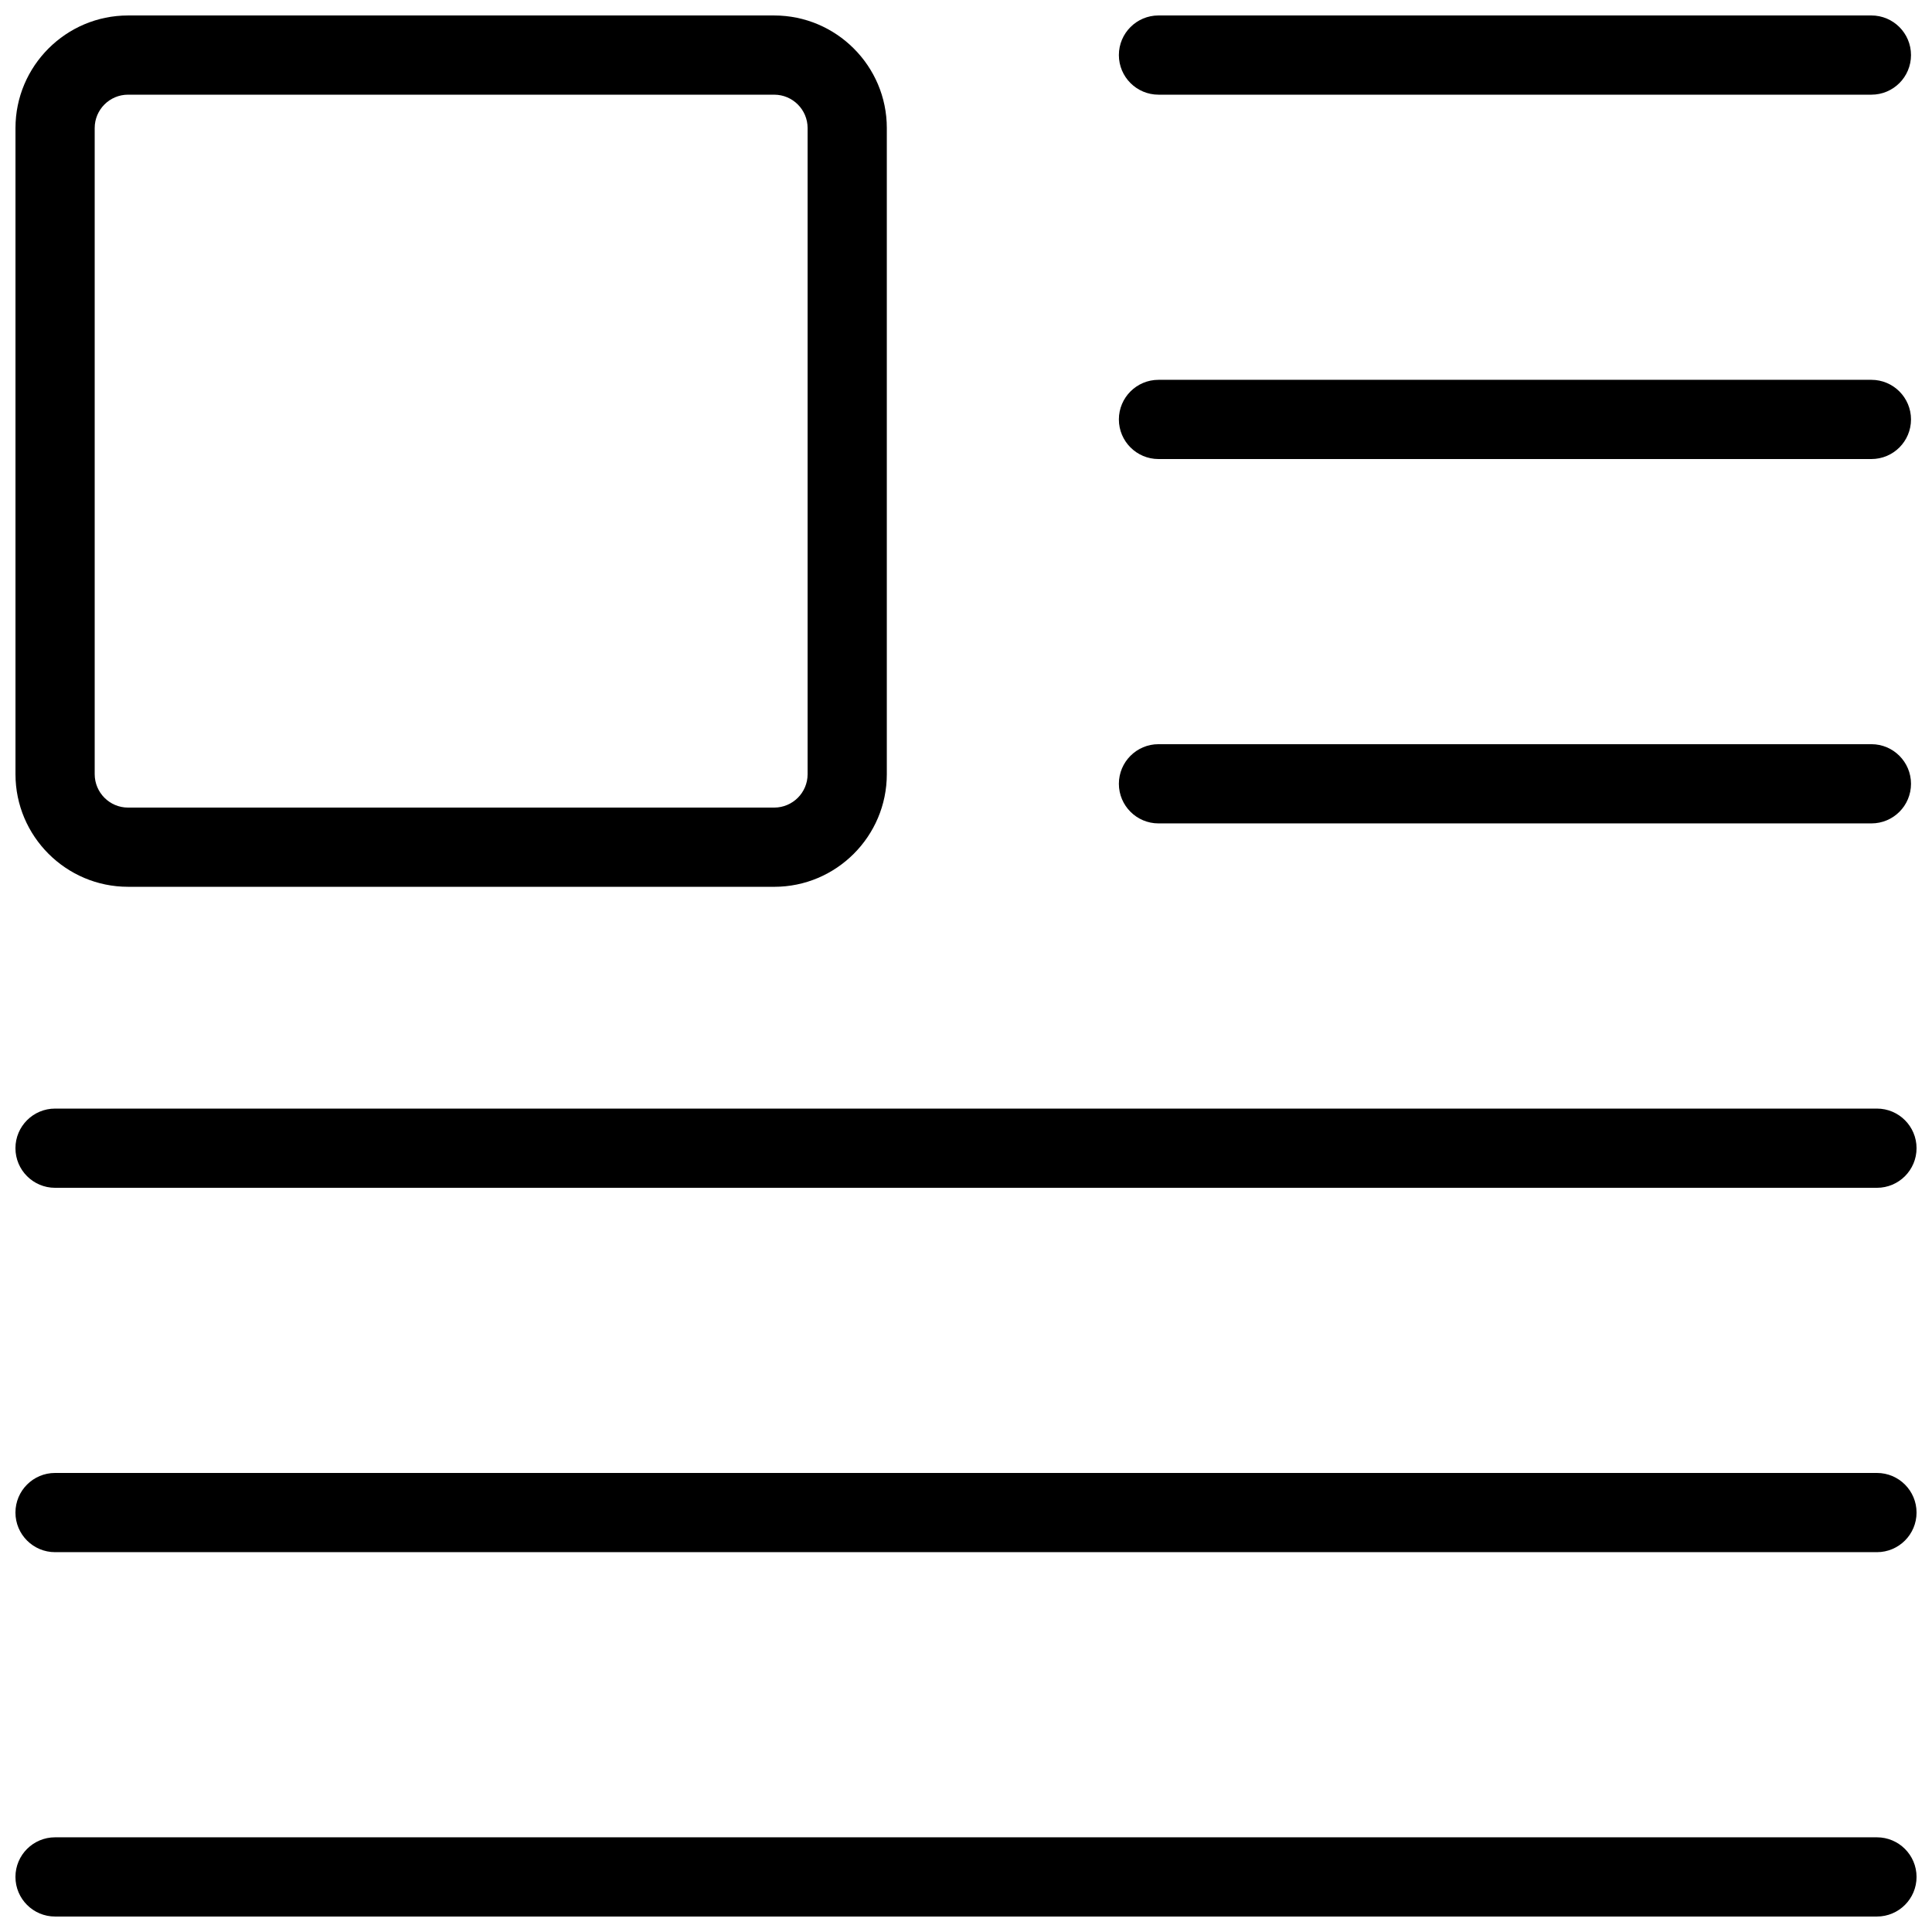
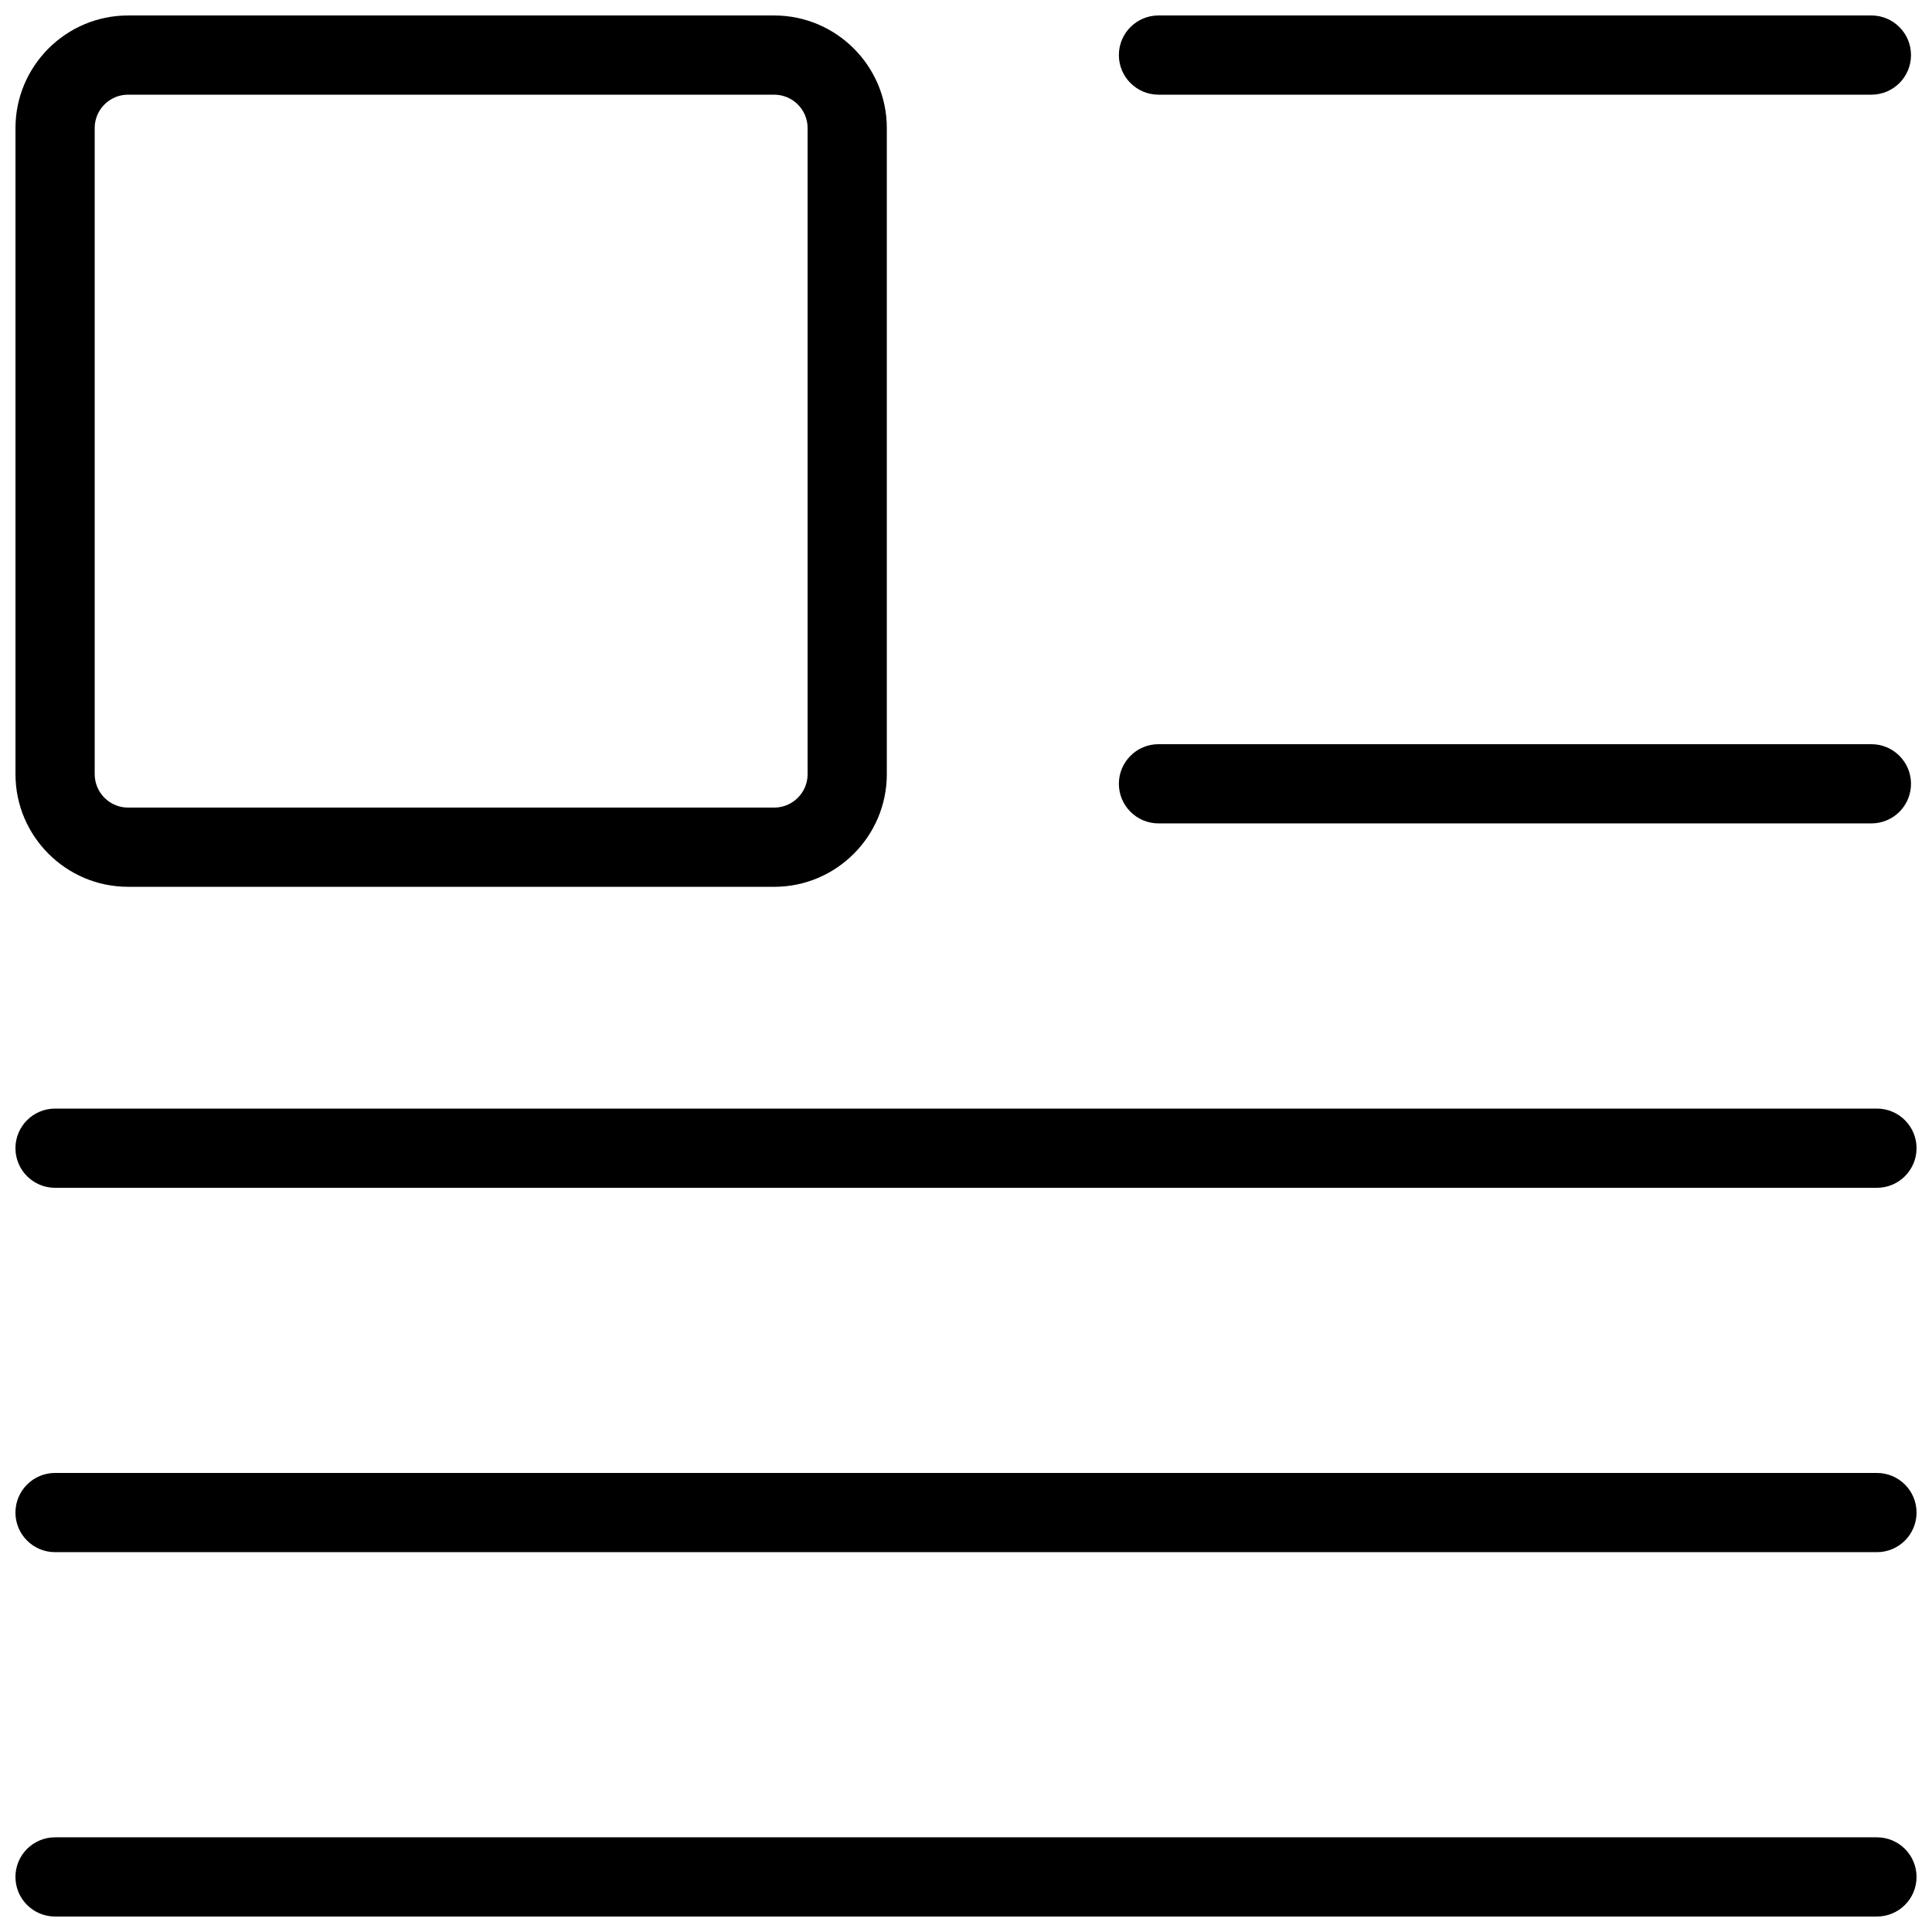
<svg xmlns="http://www.w3.org/2000/svg" width="800px" height="800px" version="1.1" viewBox="144 144 512 512">
  <defs>
    <clipPath id="e">
      <path d="m148.09 148.09h231.91v231.91h-231.91z" />
    </clipPath>
    <clipPath id="d">
      <path d="m440 148.09h211v21.906h-211z" />
    </clipPath>
    <clipPath id="c">
      <path d="m148.09 437h503.81v22h-503.81z" />
    </clipPath>
    <clipPath id="b">
      <path d="m148.09 534h503.81v22h-503.81z" />
    </clipPath>
    <clipPath id="a">
      <path d="m148.09 630h503.81v21.902h-503.81z" />
    </clipPath>
  </defs>
  <g clip-path="url(#e)">
    <path d="m349.18 379.01h-171.25c-16.434 0-29.828-13.395-29.828-29.832v-171.25c0-16.434 13.395-29.828 29.828-29.828h171.23c16.461 0 29.855 13.395 29.855 29.828v171.23c0 16.461-13.395 29.855-29.832 29.855zm-171.25-209.92c-4.867 0-8.836 3.969-8.836 8.836v171.23c0 4.894 3.969 8.863 8.836 8.863h171.23c4.894 0 8.863-3.969 8.863-8.84v-171.25c0-4.867-3.969-8.836-8.84-8.836z" />
  </g>
  <g clip-path="url(#d)">
    <path d="m639.94 169.09h-188.93c-5.793 0-10.496-4.703-10.496-10.496 0-5.793 4.703-10.496 10.496-10.496h188.93c5.793 0 10.496 4.703 10.496 10.496 0 5.793-4.68 10.496-10.496 10.496z" />
  </g>
-   <path d="m639.94 265.65h-188.93c-5.793 0-10.496-4.703-10.496-10.496 0-5.793 4.703-10.496 10.496-10.496h188.93c5.793 0 10.496 4.703 10.496 10.496 0 5.793-4.68 10.496-10.496 10.496z" />
  <path d="m639.94 362.21h-188.93c-5.793 0-10.496-4.703-10.496-10.496 0-5.793 4.703-10.496 10.496-10.496h188.93c5.793 0 10.496 4.703 10.496 10.496 0 5.797-4.68 10.496-10.496 10.496z" />
  <g clip-path="url(#c)">
    <path d="m641.41 458.78h-482.82c-5.793 0-10.496-4.703-10.496-10.496s4.703-10.496 10.496-10.496h482.82c5.793 0 10.496 4.703 10.496 10.496s-4.703 10.496-10.496 10.496z" />
  </g>
  <g clip-path="url(#b)">
    <path d="m641.41 555.34h-482.82c-5.793 0-10.496-4.703-10.496-10.496s4.703-10.496 10.496-10.496h482.82c5.793 0 10.496 4.703 10.496 10.496s-4.703 10.496-10.496 10.496z" />
  </g>
  <g clip-path="url(#a)">
    <path d="m641.41 651.9h-482.82c-5.793 0-10.496-4.703-10.496-10.496s4.703-10.496 10.496-10.496h482.82c5.793 0 10.496 4.703 10.496 10.496s-4.703 10.496-10.496 10.496z" />
  </g>
</svg>